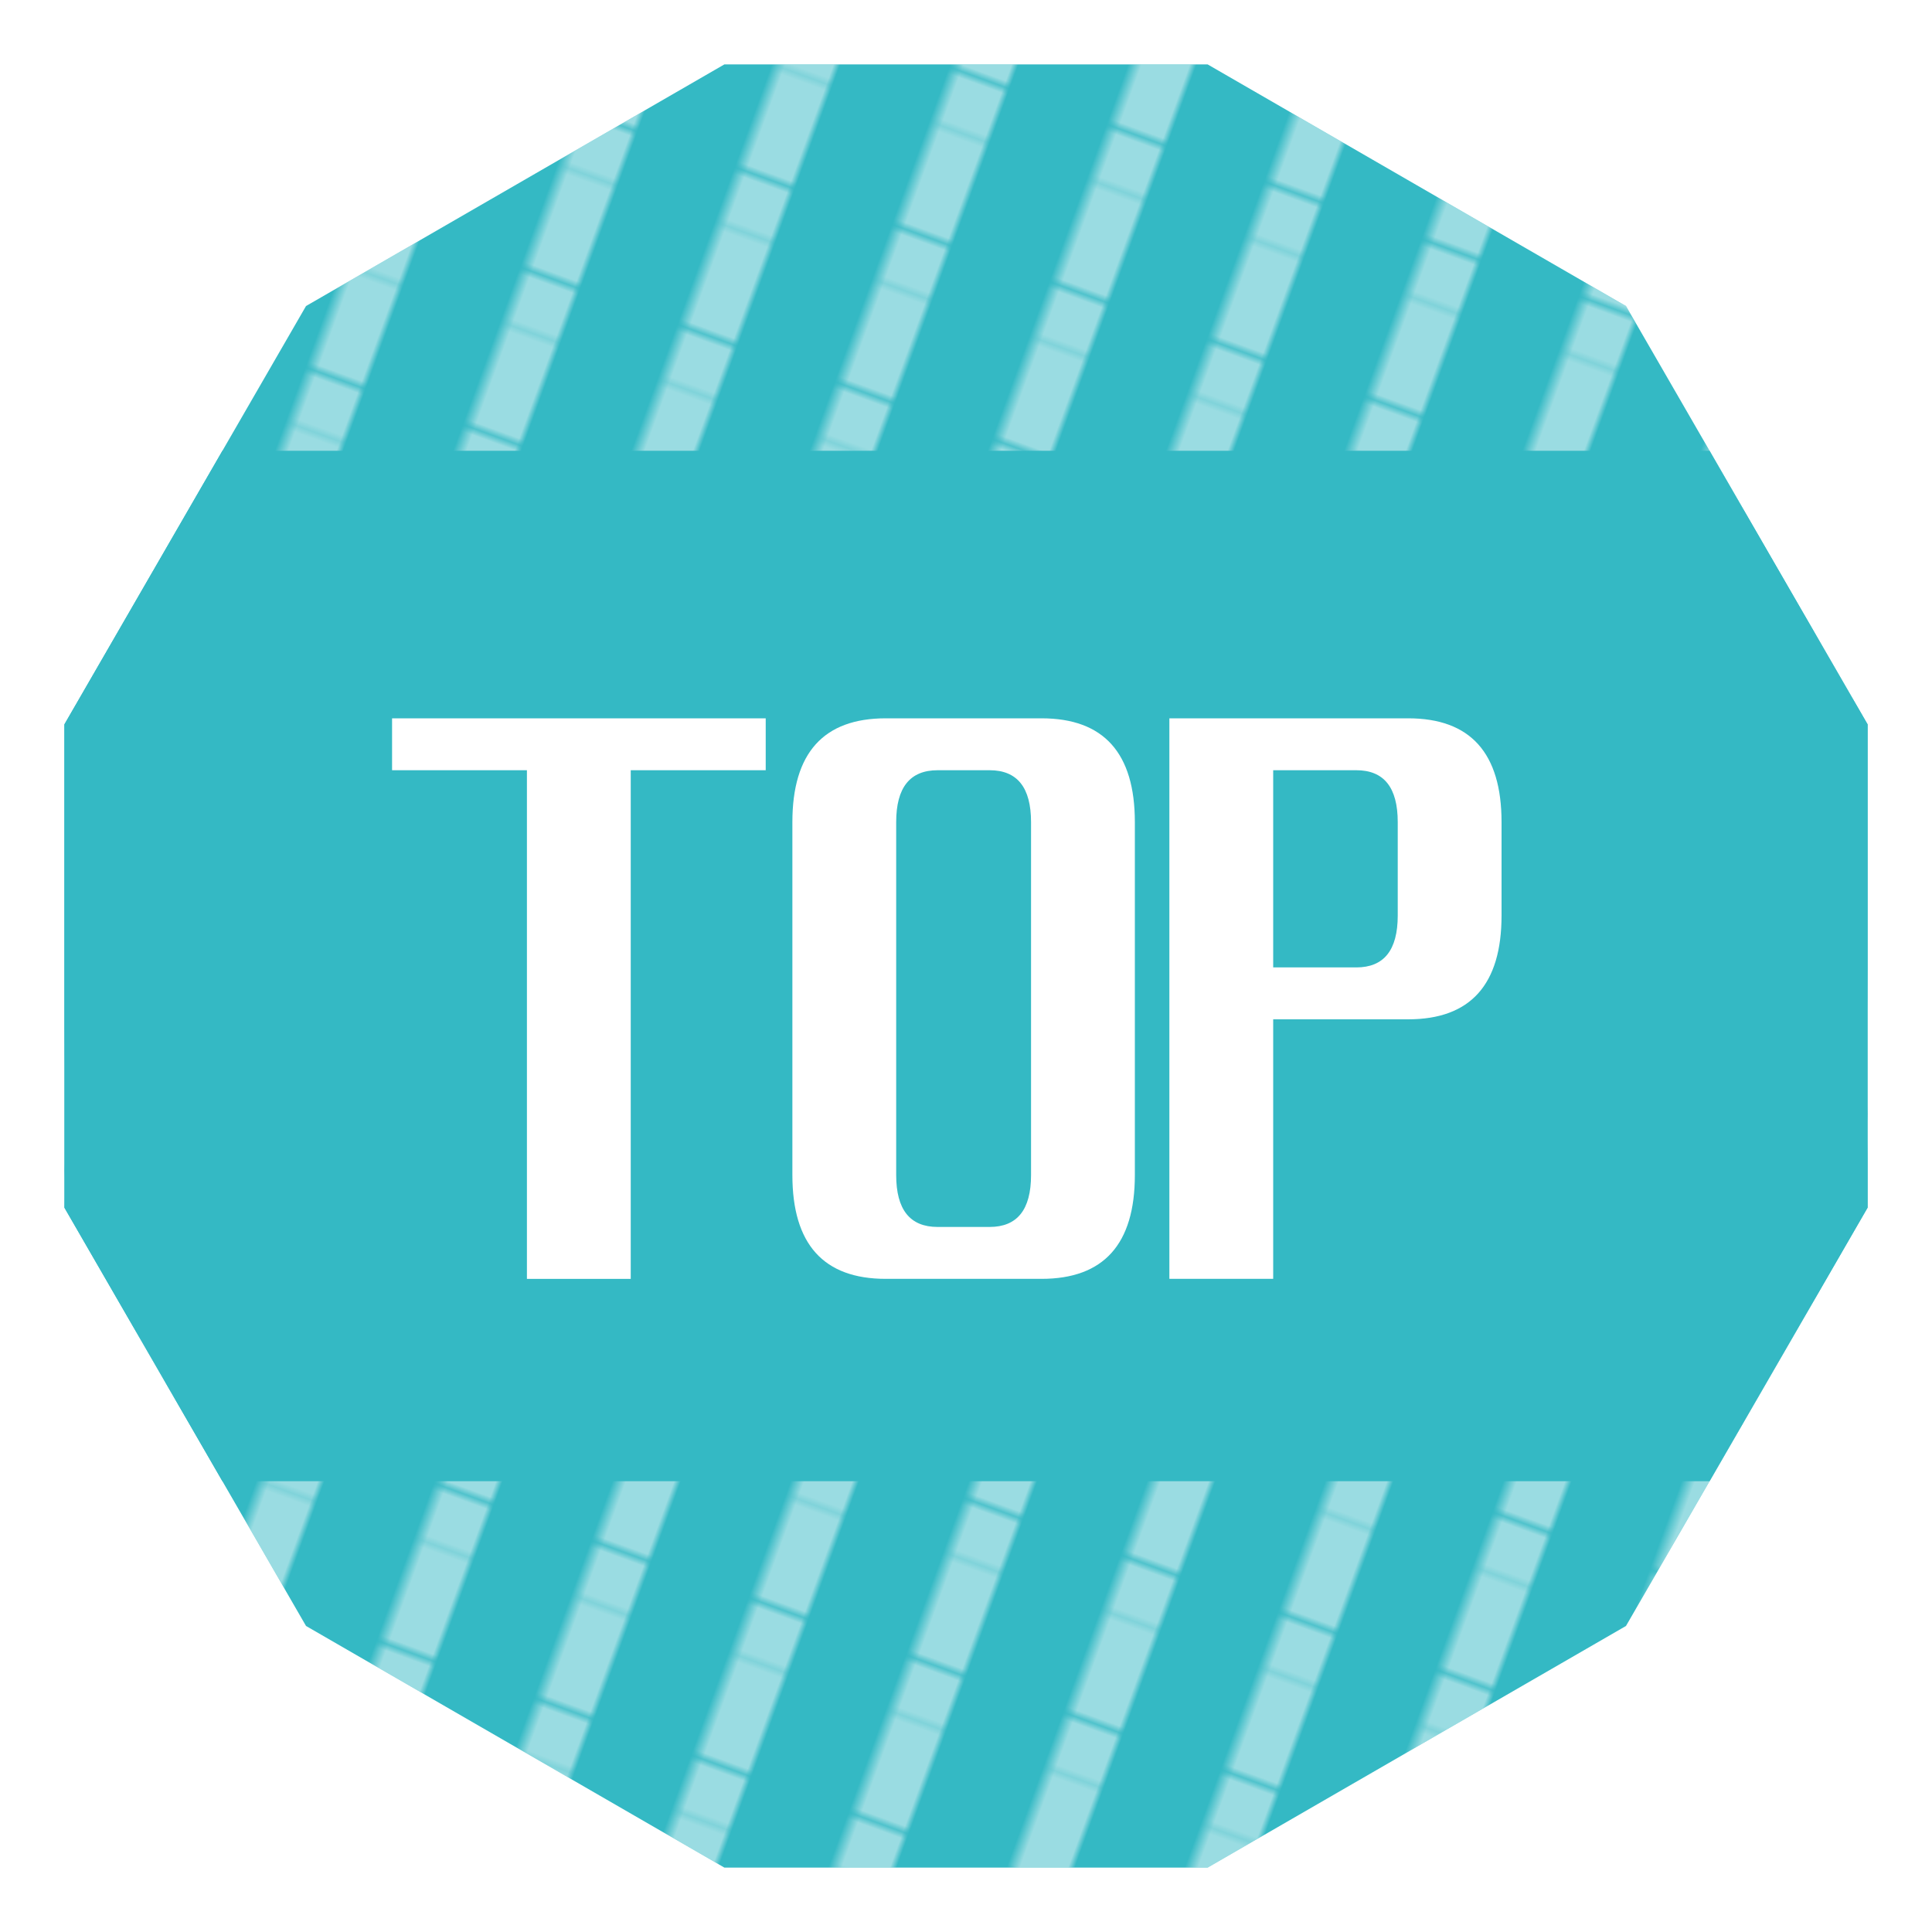
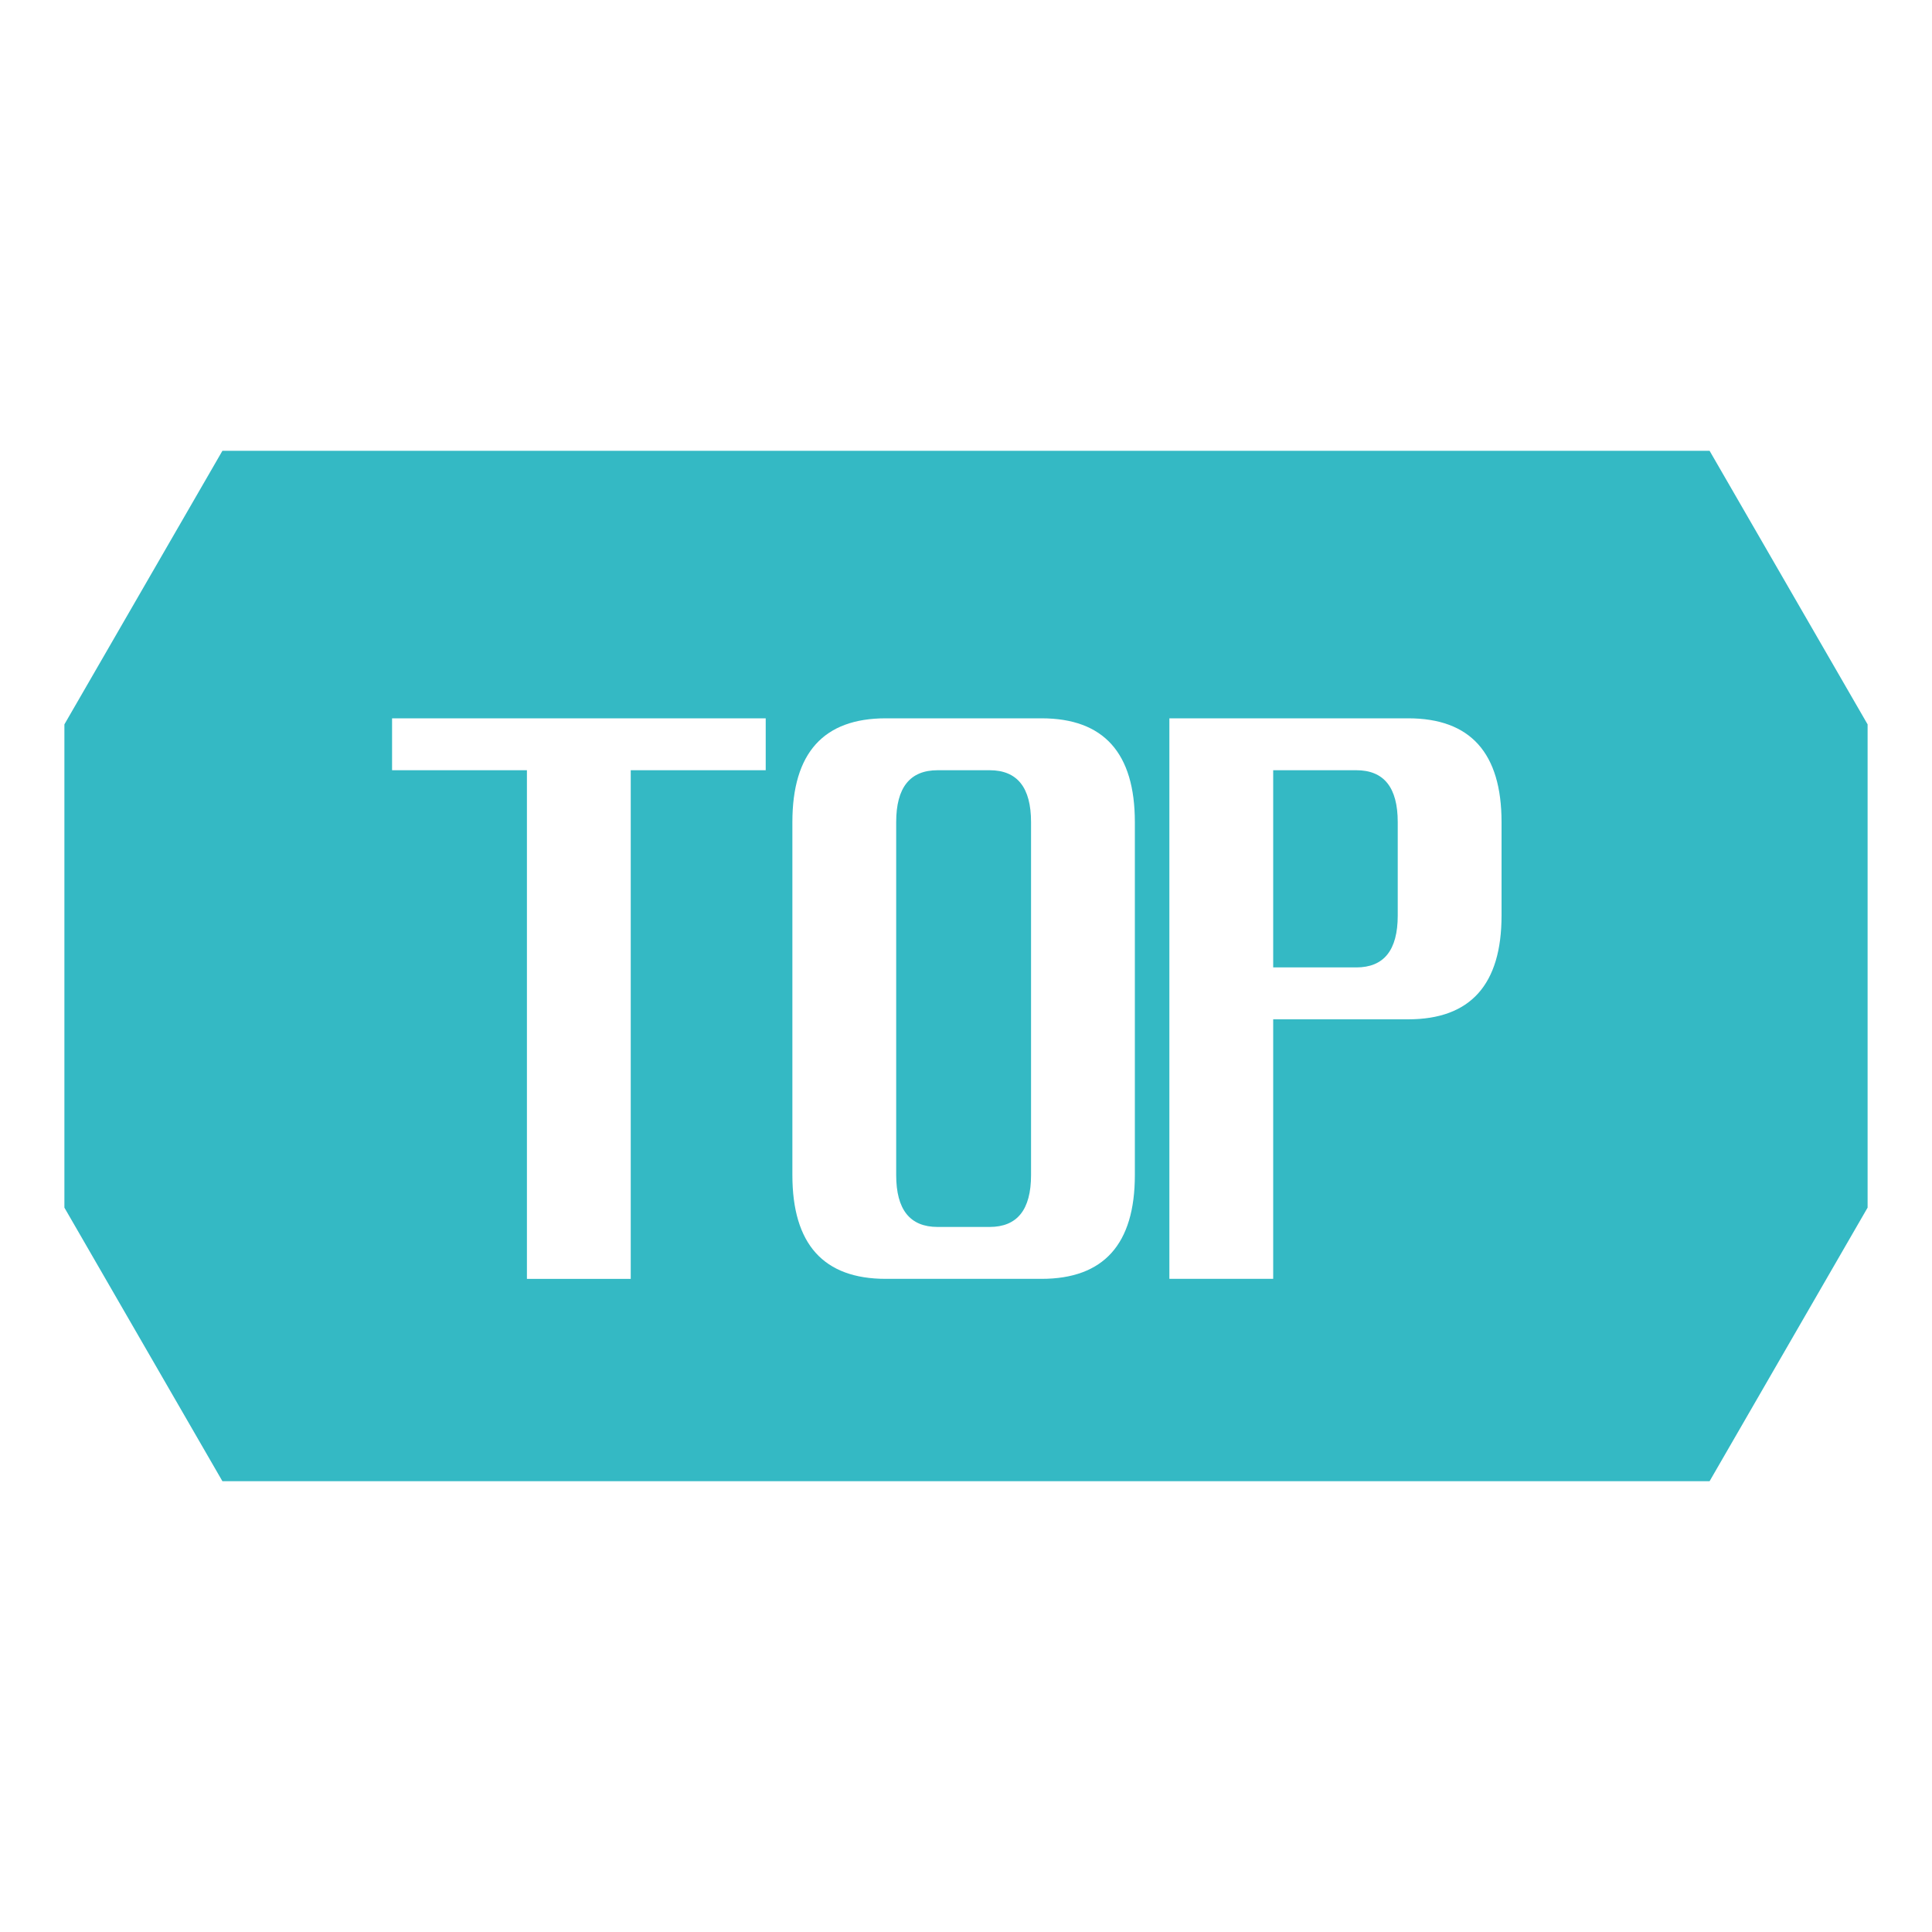
<svg xmlns="http://www.w3.org/2000/svg" id="Layer_2" viewBox="0 0 150 150">
  <defs>
    <clipPath id="clippath">
      <polygon class="cls-5" points="93.76 5 56.24 5 23.76 23.76 5 56.24 5 93.76 23.76 126.24 56.24 145 93.76 145 126.24 126.24 145 93.76 145 56.24 126.24 23.76 93.76 5" />
    </clipPath>
    <pattern id="_ストライプ_3" x="0" y="0" width="25.51" height="25.51" patternTransform="rotate(20 -10153.023 -16455.34) scale(.5)" patternUnits="userSpaceOnUse">
      <g>
        <rect class="cls-5" width="25.51" height="25.51" />
-         <rect class="cls-1" x="8.5" y="17.01" width="8.5" height="8.5" />
        <rect class="cls-1" x="8.5" y="8.5" width="8.5" height="8.5" />
        <rect class="cls-1" x="8.5" y="0" width="8.5" height="8.5" />
      </g>
    </pattern>
    <style>.cls-1{fill:#fff}.cls-4{fill:#34b9c4}.cls-5{fill:none}</style>
  </defs>
  <g id="_デザイン">
    <g>
      <polygon class="cls-1" points="95.1 0 54.9 0 20.1 20.1 0 54.9 0 95.1 20.1 129.9 54.9 150 95.1 150 129.9 129.9 150 95.1 150 54.9 129.9 20.1 95.1 0" />
      <g>
-         <polygon class="cls-4" points="93.76 5 56.24 5 23.76 23.76 5 56.24 5 93.76 23.76 126.24 56.24 145 93.76 145 126.24 126.24 145 93.76 145 56.24 126.24 23.76 93.76 5" />
        <polygon points="93.76 5 56.24 5 23.76 23.76 5 56.24 5 93.76 23.76 126.24 56.24 145 93.76 145 126.24 126.24 145 93.76 145 56.24 126.24 23.76 93.76 5" fill="url(#_ストライプ_3)" opacity=".5" />
      </g>
      <g clip-path="url(#clippath)">
        <rect class="cls-4" x="-25" y="35" width="196" height="80" />
      </g>
      <g>
        <path class="cls-1" d="M30.44 59.8v-4.03h29.01v4.03H48.97v39.49h-8.06V59.8H30.43zM80.86 99.29H68.77c-4.83 0-7.25-2.69-7.25-8.06v-27.4c0-5.37 2.42-8.06 7.25-8.06h12.09c4.83 0 7.25 2.69 7.25 8.06v27.4c0 5.37-2.42 8.06-7.25 8.06zm-.81-8.06v-27.4c0-2.69-1.07-4.03-3.22-4.03H72.8c-2.15 0-3.22 1.34-3.22 4.03v27.4c0 2.69 1.07 4.03 3.22 4.03h4.03c2.15 0 3.22-1.34 3.22-4.03zM109.33 55.77c4.83 0 7.25 2.69 7.25 8.06v7.25c0 5.37-2.42 8.06-7.25 8.06H98.85v20.15h-8.06V55.77h18.53zm-4.03 19.34c2.15 0 3.22-1.34 3.22-4.03v-7.25c0-2.69-1.07-4.03-3.22-4.03h-6.45v15.31h6.45z" />
      </g>
    </g>
  </g>
</svg>